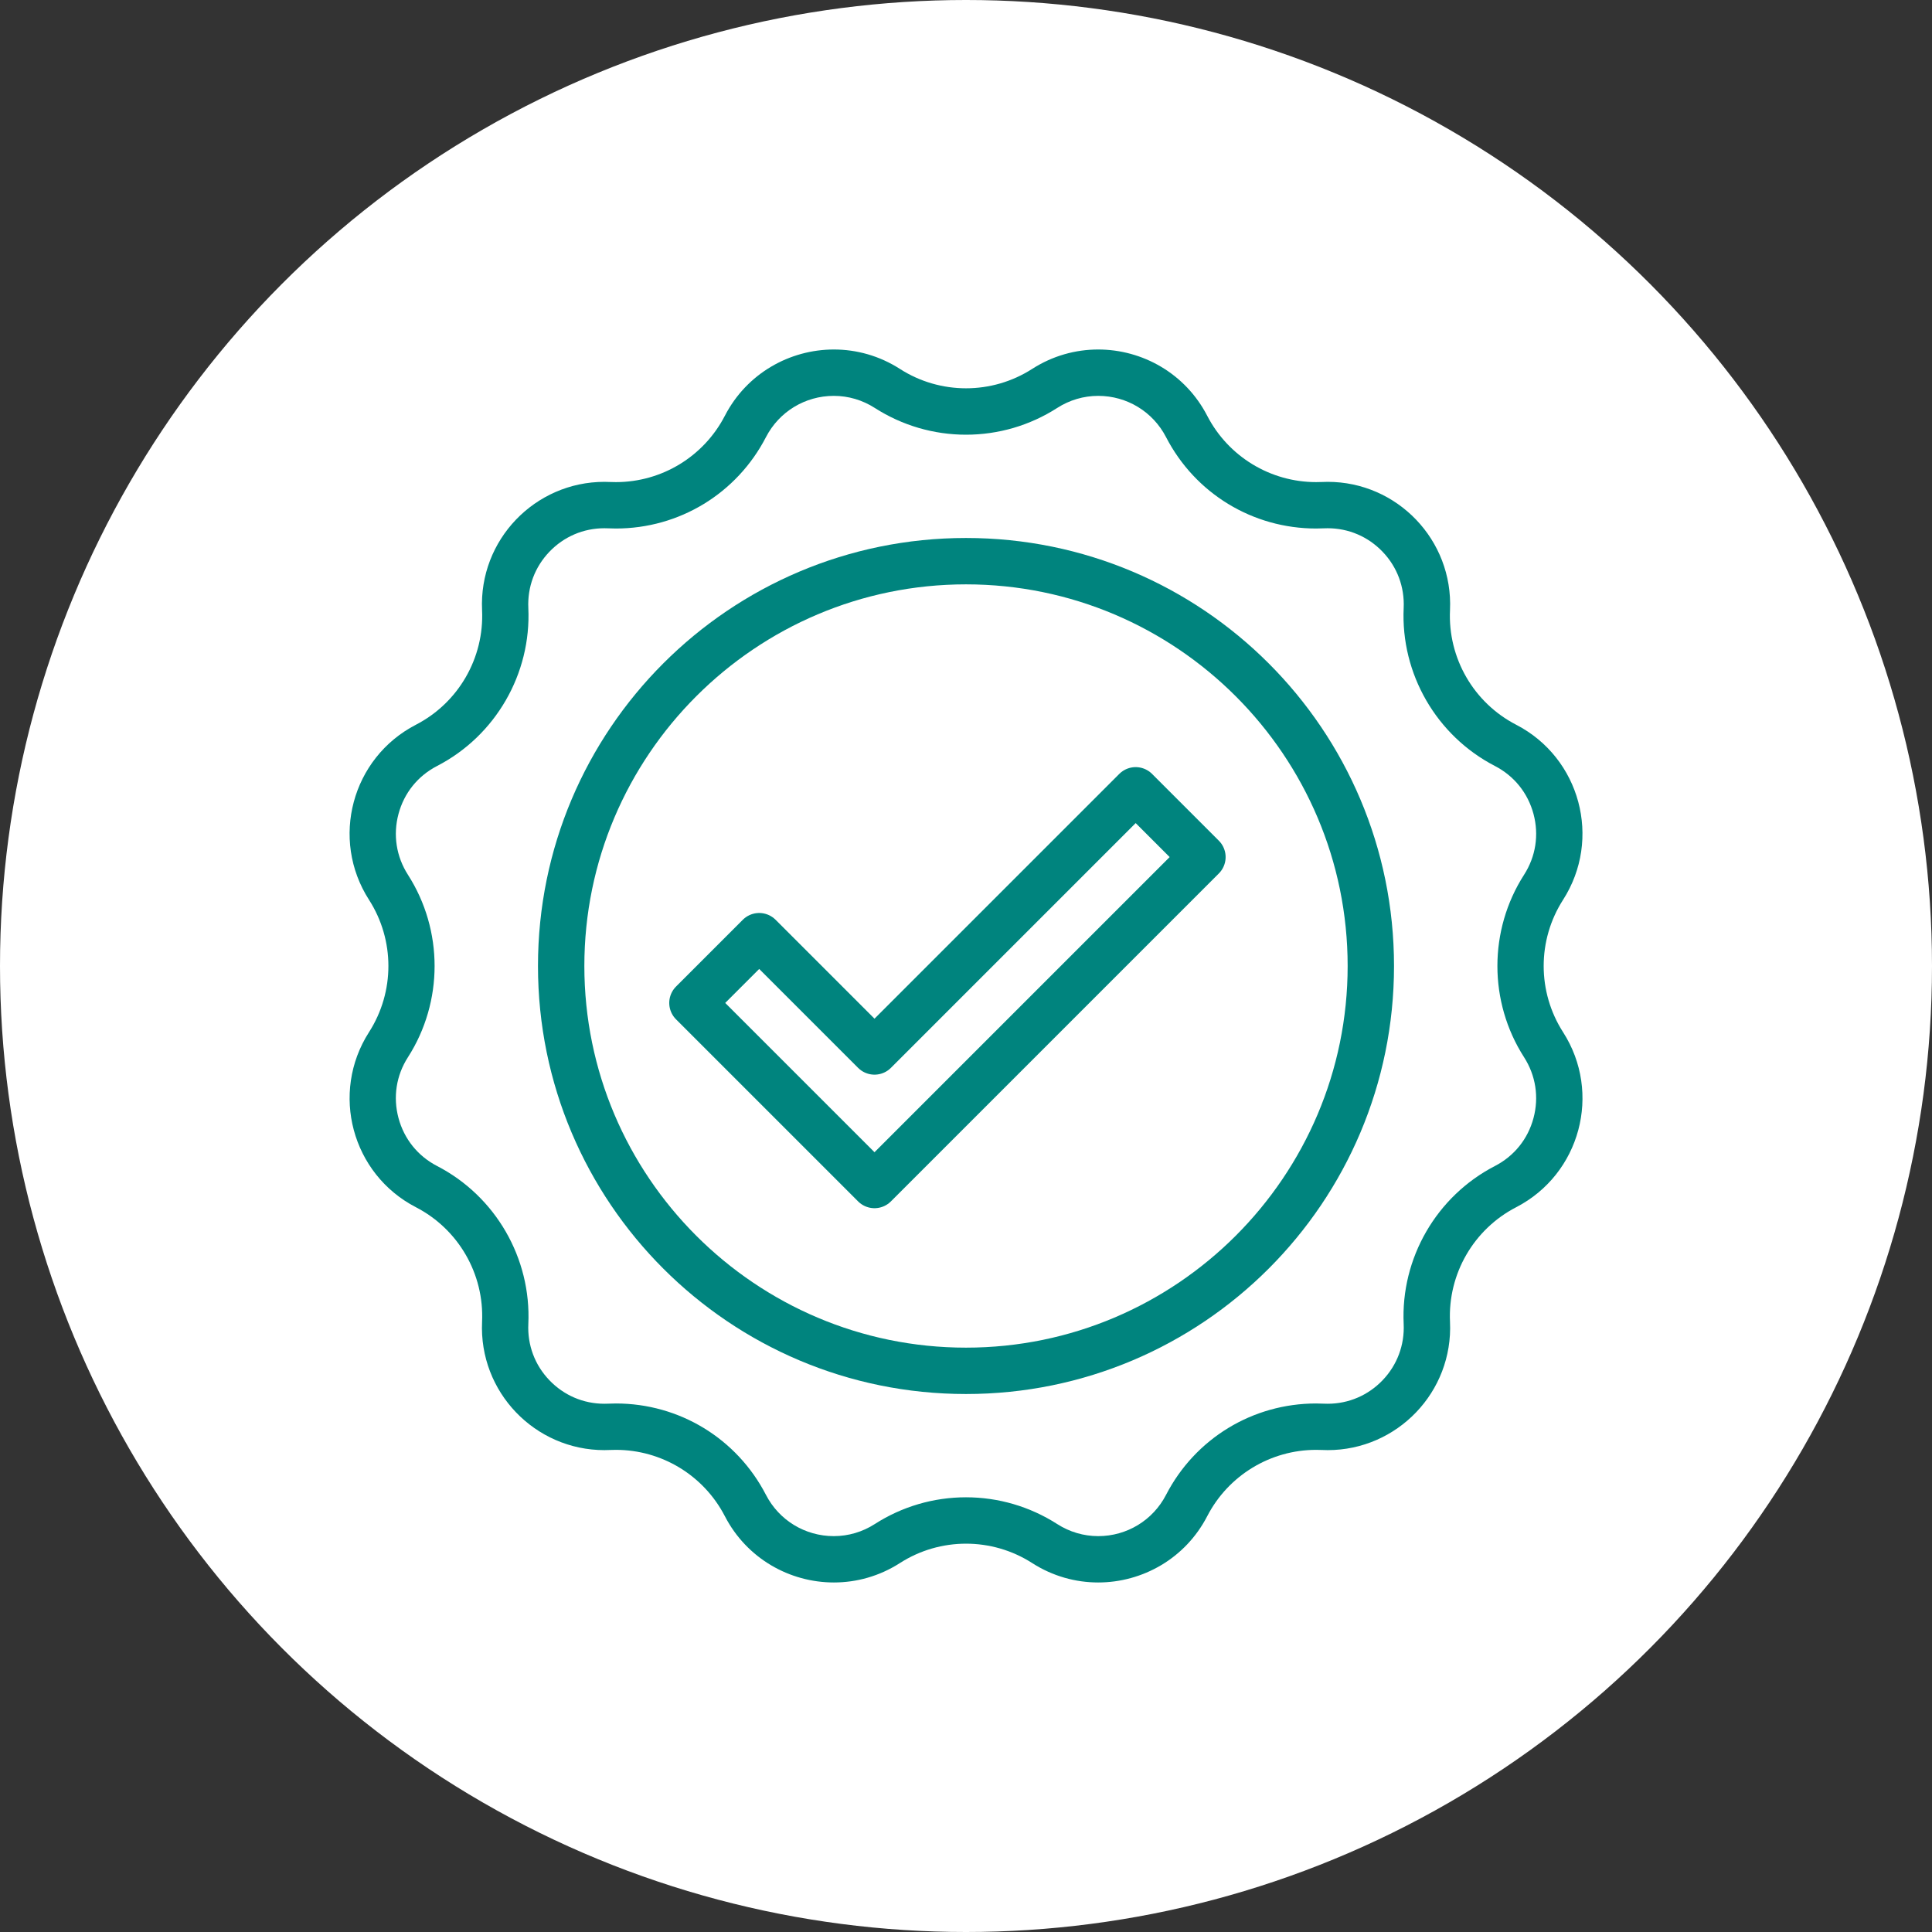
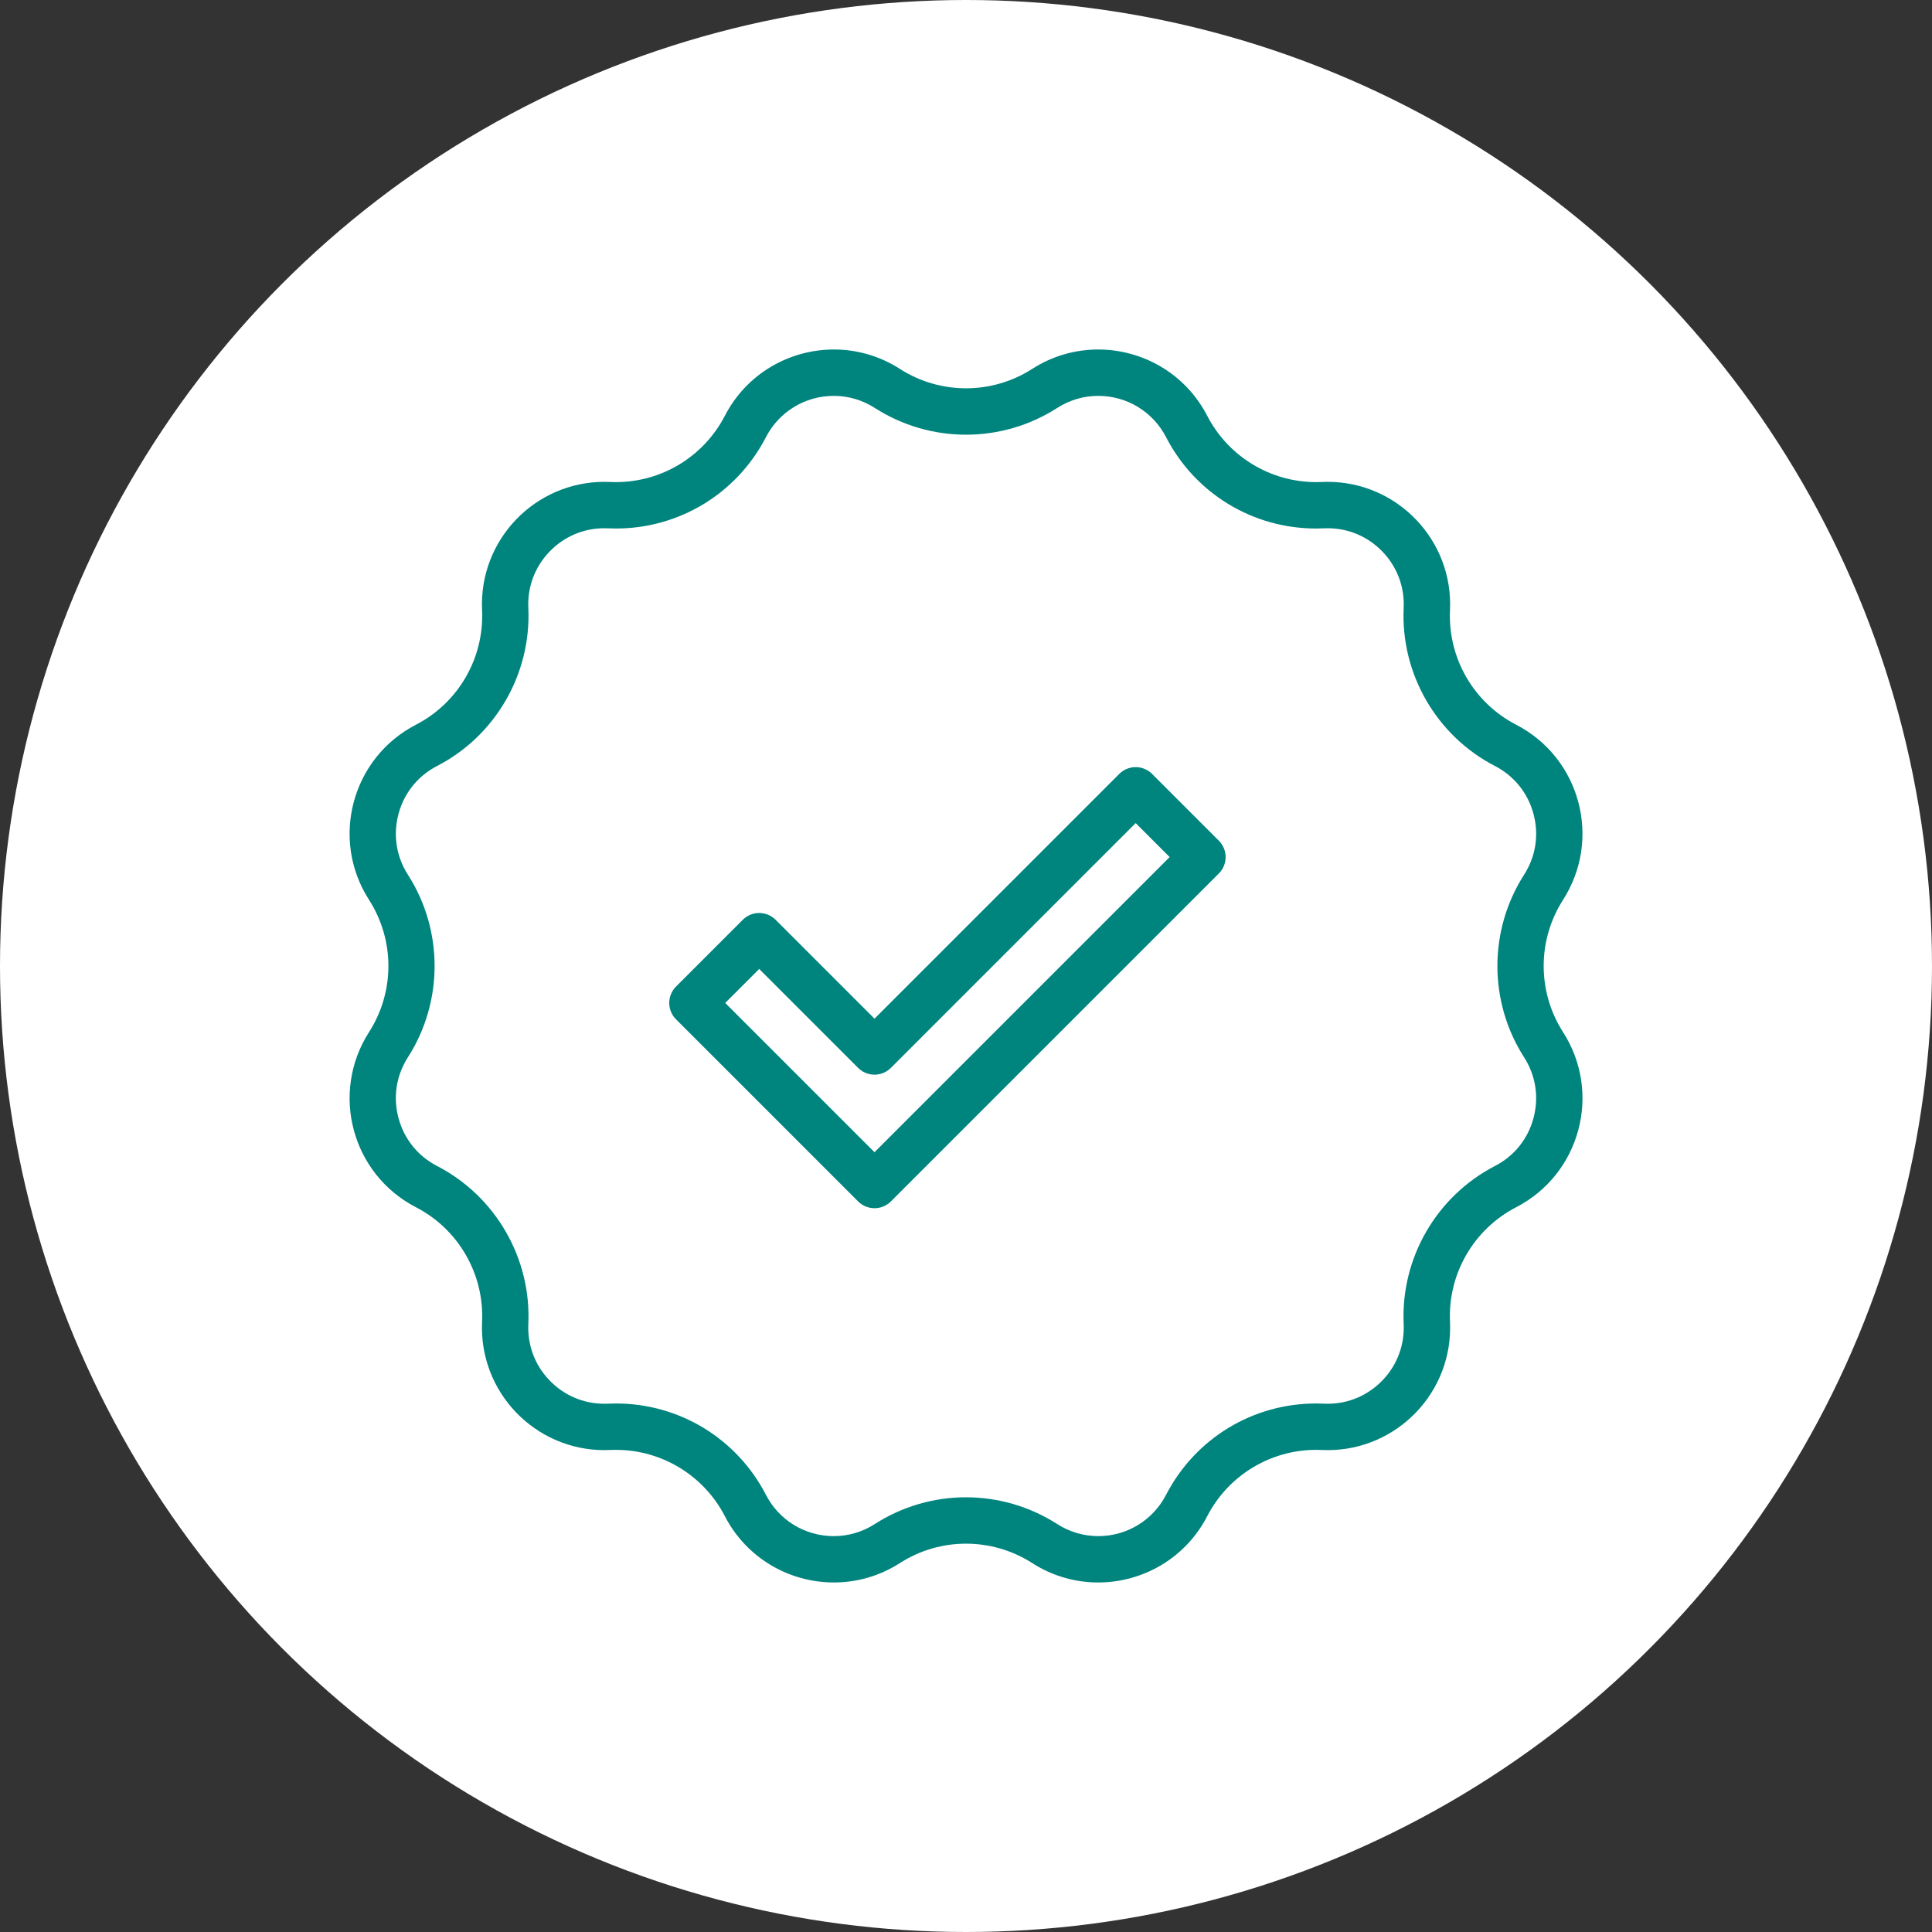
<svg xmlns="http://www.w3.org/2000/svg" id="Icon_Quality" width="500" height="500" viewBox="0 0 500 500">
  <rect x="0" y="0" width="500" height="500" fill="#333333" stroke="none" />
  <defs>
    <style>      .cls-1 {        fill: #00847e;      }      .cls-2 {        fill: #fff;      }      .cls-3 {        fill: none;        stroke: #00847e;        stroke-linecap: round;        stroke-linejoin: round;        stroke-width: 12px;      }    </style>
  </defs>
  <circle class="cls-2" cx="250" cy="250" r="250" />
  <g>
    <g>
      <path class="cls-1" d="m284.21,102.45c7.43,0,14.16,4.09,17.56,10.68,7.54,14.59,22.42,23.65,38.84,23.65.68,0,1.36-.02,2.04-.05.32-.01.63-.02.95-.02,5.42,0,10.48,2.17,14.24,6.11,3.76,3.93,5.68,9.1,5.43,14.53-.79,17.01,8.47,33.06,23.6,40.88,4.99,2.58,8.54,6.99,10,12.42,1.45,5.43.59,11.02-2.45,15.75-9.19,14.34-9.19,32.86,0,47.2,3.03,4.73,3.9,10.33,2.45,15.75-1.45,5.43-5,9.84-10,12.42-15.13,7.82-24.39,23.87-23.6,40.88.25,5.44-1.68,10.6-5.43,14.53-3.76,3.94-8.82,6.11-14.24,6.11-.31,0-.63,0-.95-.02-.68-.03-1.36-.05-2.04-.05-16.42,0-31.3,9.06-38.84,23.65-3.4,6.58-10.13,10.68-17.56,10.68-3.75,0-7.42-1.08-10.61-3.13-7.06-4.52-15.22-6.92-23.6-6.92s-16.54,2.39-23.6,6.92c-3.19,2.05-6.86,3.13-10.61,3.13-7.43,0-14.16-4.09-17.56-10.68-7.54-14.59-22.42-23.65-38.84-23.65-.68,0-1.36.02-2.04.05-.32.01-.63.02-.95.02-5.42,0-10.48-2.17-14.24-6.11-3.76-3.93-5.68-9.1-5.43-14.53.79-17.01-8.47-33.06-23.6-40.88-4.99-2.58-8.54-6.99-10-12.42-1.45-5.43-.59-11.02,2.45-15.75,9.19-14.34,9.19-32.86,0-47.2-3.03-4.73-3.9-10.33-2.45-15.75,1.45-5.43,5-9.84,10-12.42,15.13-7.82,24.39-23.87,23.6-40.88-.25-5.44,1.68-10.6,5.43-14.53,3.76-3.94,8.82-6.11,14.24-6.11.31,0,.63,0,.95.02.68.03,1.36.05,2.04.05,16.42,0,31.3-9.06,38.84-23.65,3.4-6.58,10.13-10.68,17.56-10.68,3.75,0,7.42,1.08,10.61,3.13,7.06,4.52,15.22,6.92,23.6,6.92s16.54-2.39,23.6-6.92c3.19-2.05,6.86-3.13,10.61-3.13m0-12c-5.84,0-11.76,1.61-17.08,5.02h0c-5.22,3.35-11.17,5.02-17.12,5.02s-11.91-1.67-17.12-5.02h0c-5.32-3.41-11.24-5.02-17.08-5.02-11.43,0-22.55,6.18-28.22,17.16h0c-5.47,10.57-16.36,17.16-28.18,17.16-.49,0-.99-.01-1.48-.03h0c-.5-.02-1.01-.04-1.51-.04-17.98,0-32.51,15.04-31.66,33.2h0c.58,12.38-6.11,23.97-17.12,29.66h0c-16.6,8.58-22.23,29.58-12.14,45.31h0c6.69,10.44,6.69,23.81,0,34.25h0c-10.08,15.73-4.46,36.73,12.14,45.31h0c11.01,5.69,17.7,17.28,17.12,29.66h0c-.84,18.16,13.68,33.2,31.66,33.2.5,0,1-.01,1.51-.04h0c.5-.02.99-.03,1.48-.03,11.82,0,22.71,6.59,28.18,17.16h0c5.68,10.99,16.8,17.16,28.22,17.16,5.84,0,11.76-1.61,17.08-5.02h0c5.22-3.35,11.17-5.02,17.12-5.02s11.91,1.67,17.12,5.02h0c5.32,3.41,11.24,5.02,17.08,5.02,11.43,0,22.55-6.18,28.22-17.16h0c5.47-10.57,16.36-17.16,28.18-17.16.49,0,.99.01,1.48.03h0c.5.02,1.01.04,1.51.04,17.98,0,32.51-15.04,31.66-33.2h0c-.58-12.38,6.11-23.97,17.12-29.66h0c16.6-8.58,22.23-29.58,12.14-45.31h0c-6.69-10.44-6.69-23.81,0-34.25h0c10.08-15.73,4.46-36.73-12.14-45.31h0c-11.01-5.69-17.7-17.28-17.12-29.66h0c.84-18.16-13.68-33.2-31.66-33.2-.5,0-1,.01-1.51.04h0c-.5.02-.99.03-1.48.03-11.82,0-22.71-6.59-28.18-17.16h0c-5.68-10.99-16.8-17.16-28.22-17.16h0Z" />
-       <path class="cls-1" d="m250,151.23c54.46,0,98.77,44.31,98.77,98.77s-44.31,98.77-98.77,98.77-98.77-44.31-98.77-98.77,44.31-98.77,98.77-98.77m0-12c-61.18,0-110.77,49.59-110.77,110.77s49.59,110.77,110.77,110.77,110.77-49.59,110.77-110.77-49.59-110.77-110.77-110.77h0Z" />
    </g>
    <polygon class="cls-3" points="226.32 272.12 196.48 242.28 179.2 259.56 226.32 306.68 311.19 221.81 293.91 204.53 226.32 272.12" />
  </g>
</svg>